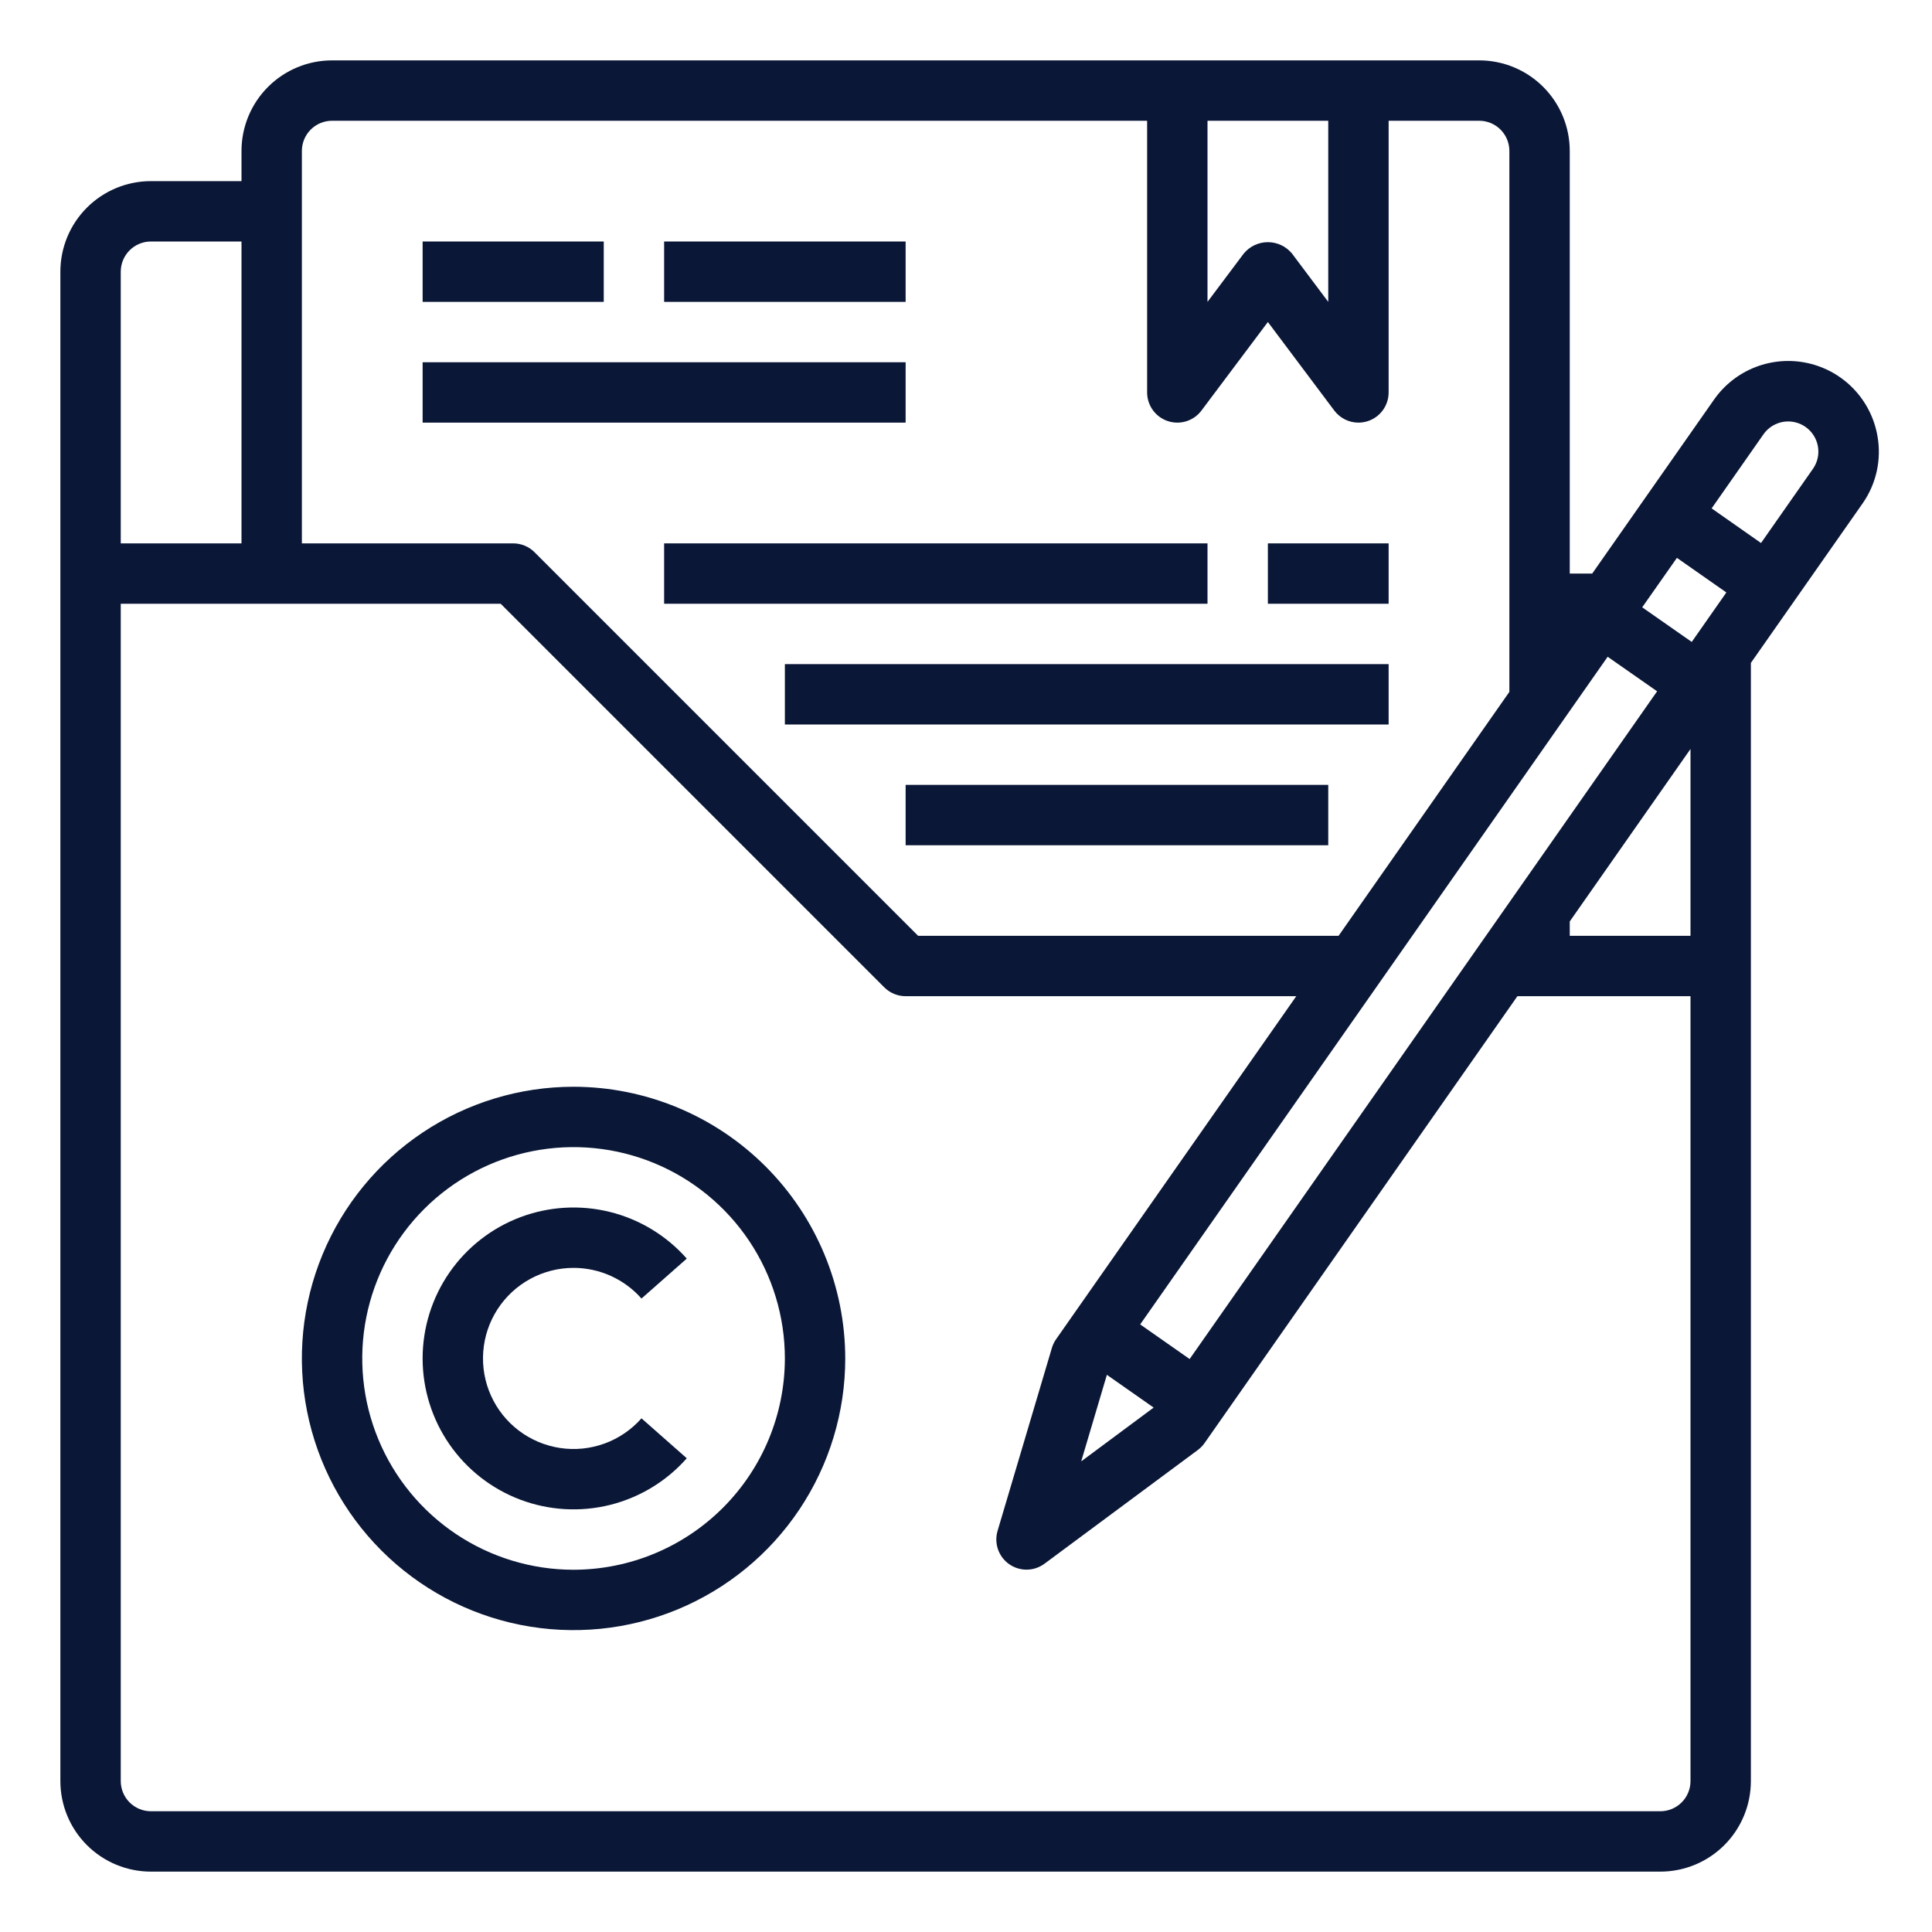
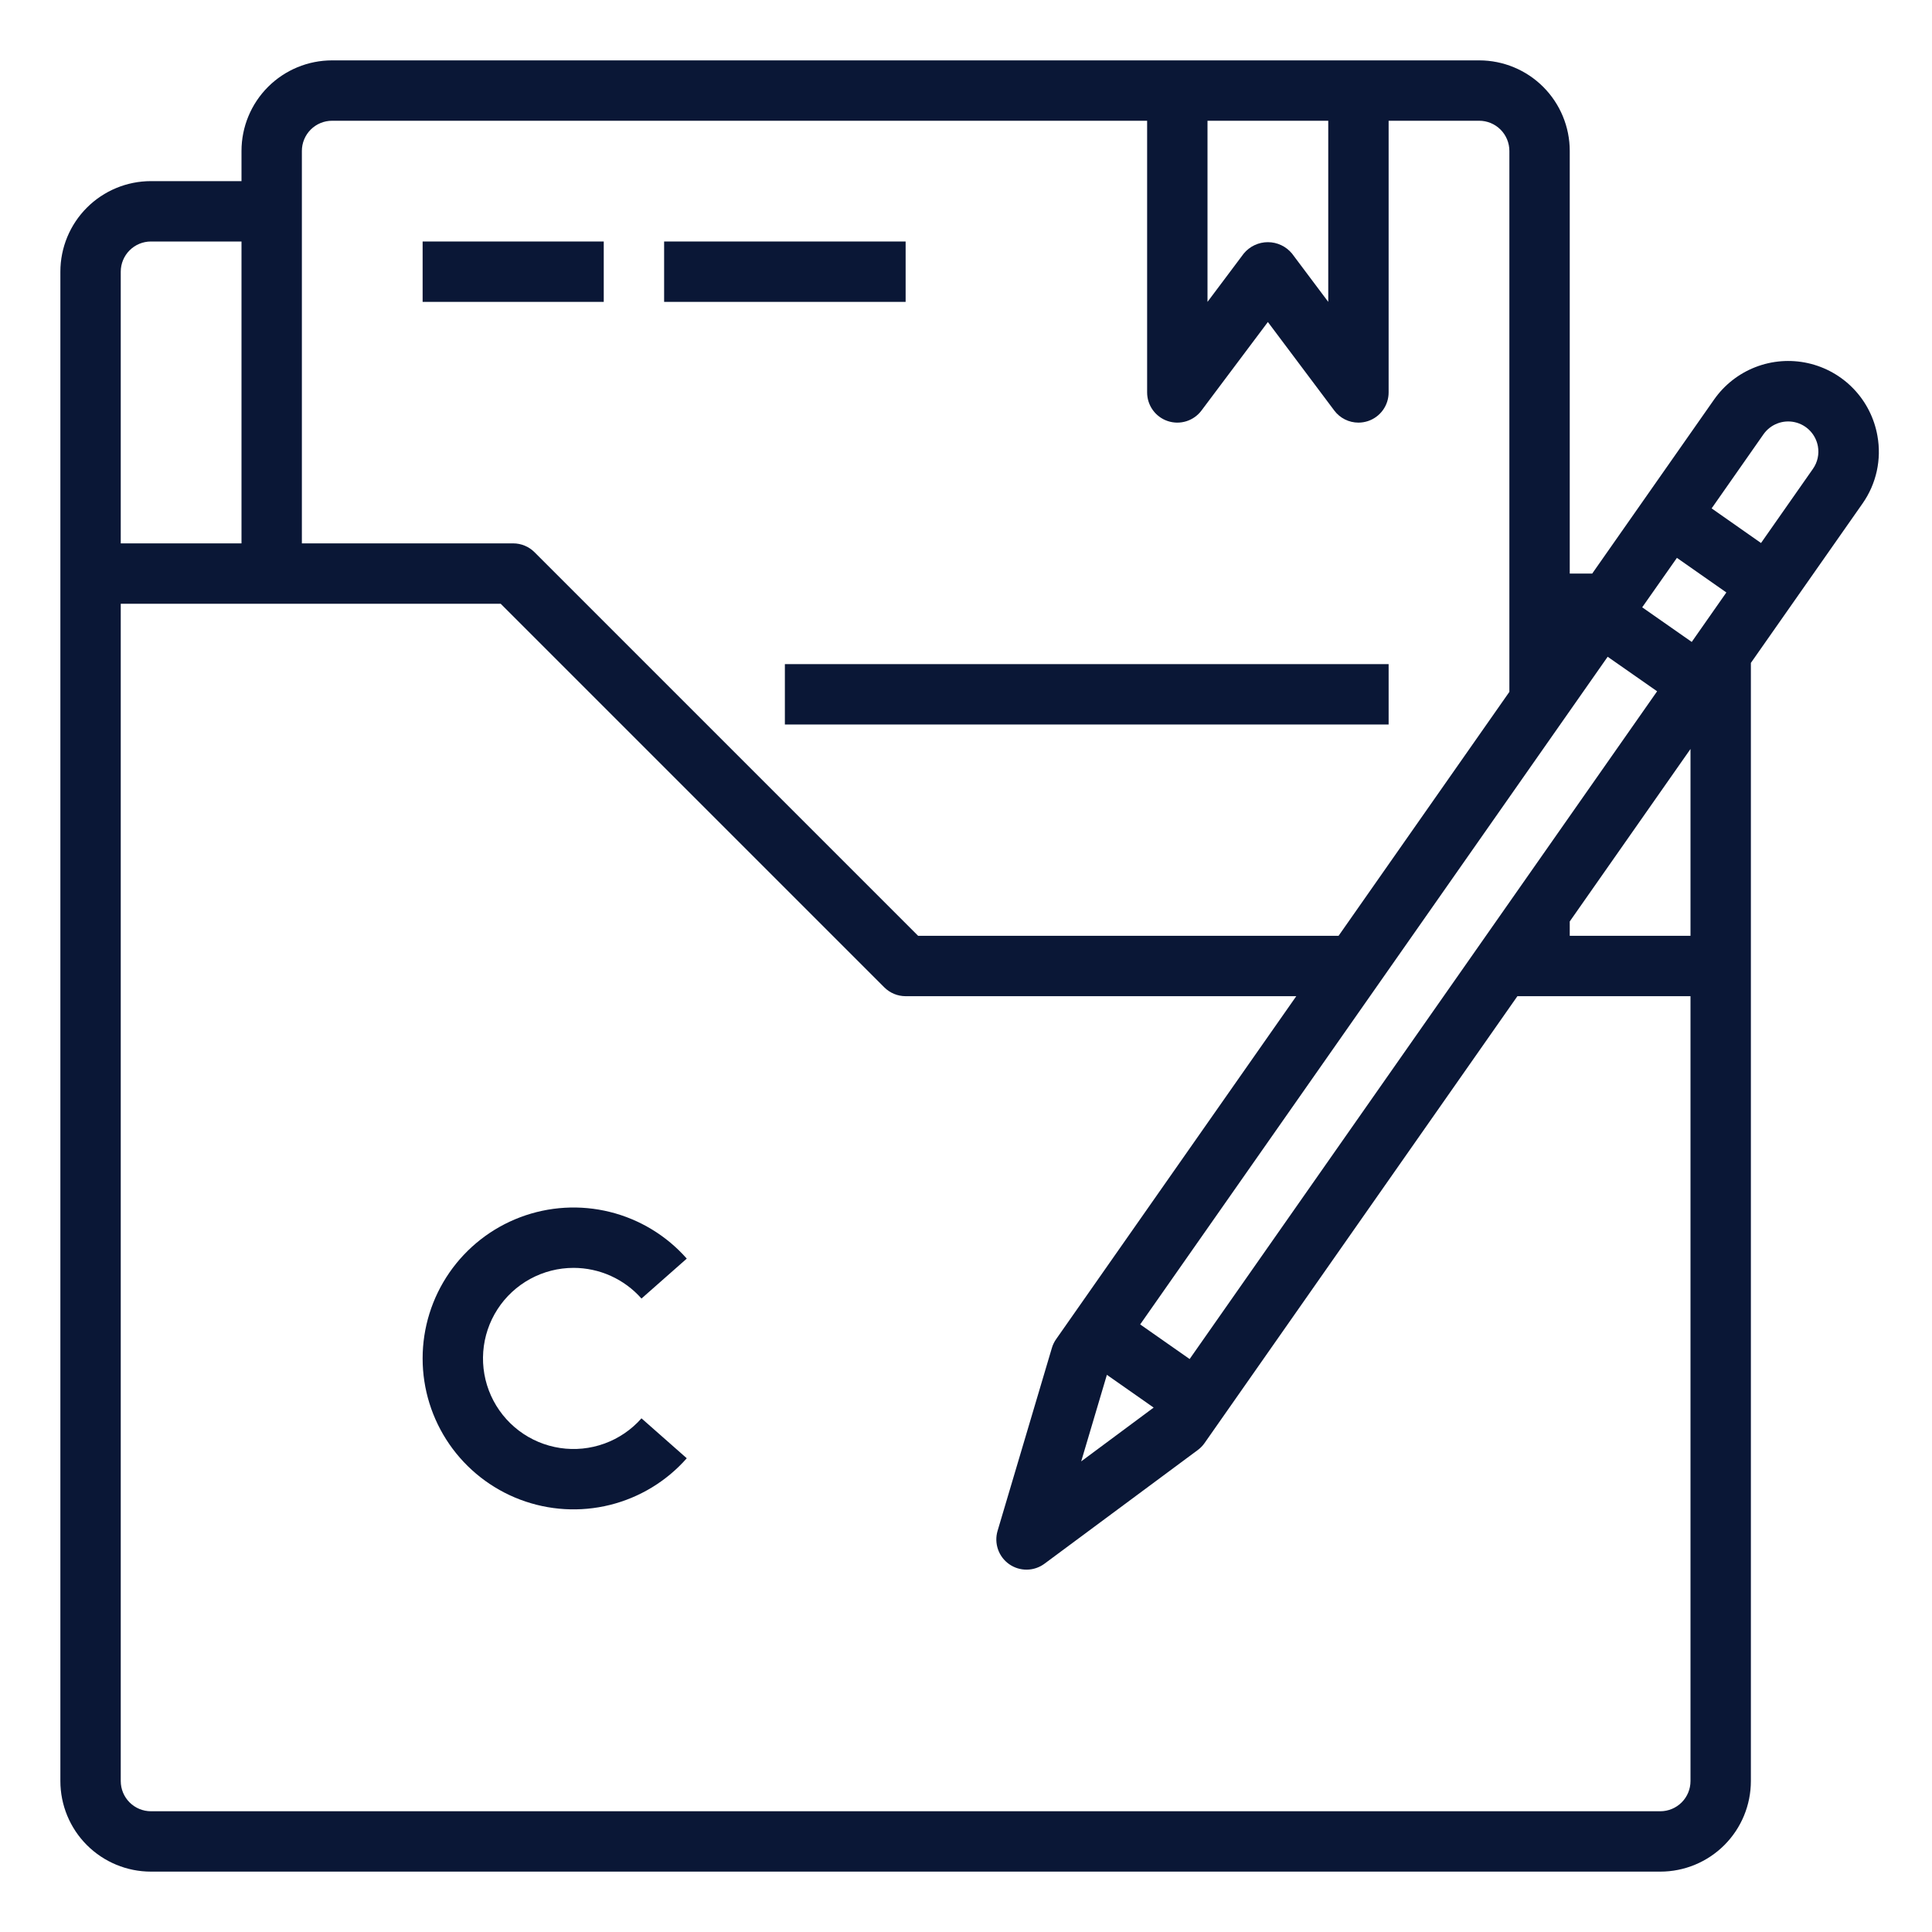
<svg xmlns="http://www.w3.org/2000/svg" width="512" height="512" viewBox="0 0 512 512" fill="none">
  <path d="M112 64H160V80H112V64Z" fill="#0A1736" />
  <path d="M176 64H240V80H176V64Z" fill="#0A1736" />
-   <path d="M112 96H240V112H112V96Z" fill="#0A1736" />
-   <path d="M176 144H320V160H176V144Z" fill="#0A1736" />
+   <path d="M112 96H240V112V96Z" fill="#0A1736" />
  <path d="M208 176H368V192H208V176Z" fill="#0A1736" />
-   <path d="M336 144H368V160H336V144Z" fill="#0A1736" />
-   <path d="M240 208H352V224H240V208Z" fill="#0A1736" />
  <path d="M497.536 115.496C496.712 110.821 494.52 106.495 491.238 103.066C487.956 99.637 483.73 97.258 479.096 96.23C474.461 95.203 469.626 95.572 465.202 97.293C460.777 99.013 456.963 102.007 454.24 105.896L421.952 152H416V40C416 33.635 413.471 27.53 408.971 23.029C404.47 18.529 398.365 16 392 16H88C81.635 16 75.53 18.529 71.029 23.029C66.529 27.53 64 33.635 64 40V48H40C33.635 48 27.53 50.529 23.029 55.029C18.529 59.53 16 65.635 16 72V472C16 478.365 18.529 484.47 23.029 488.971C27.53 493.471 33.635 496 40 496H440C446.365 496 452.47 493.471 456.971 488.971C461.471 484.47 464 478.365 464 472V176C464 175.888 464 175.792 464 175.68L493.6 133.424C495.409 130.844 496.688 127.932 497.364 124.854C498.039 121.777 498.098 118.596 497.536 115.496V115.496ZM315.264 360.16L302.16 350.984L426.048 174.048L439.152 183.2L315.264 360.16ZM293.336 364.344L305.728 373.024L286.528 387.28L293.336 364.344ZM435.2 160.944L444.4 147.84L457.504 157.008L448.328 170.12L435.2 160.944ZM320 32H352V80L342.4 67.2C341.622 66.255 340.645 65.494 339.539 64.972C338.432 64.449 337.224 64.178 336 64.178C334.776 64.178 333.568 64.449 332.461 64.972C331.355 65.494 330.378 66.255 329.6 67.2L320 80V32ZM88 32H304V104C304 105.679 304.528 107.316 305.51 108.678C306.492 110.04 307.877 111.059 309.47 111.589C311.063 112.12 312.783 112.137 314.385 111.636C315.988 111.135 317.393 110.143 318.4 108.8L336 85.336L353.6 108.8C354.345 109.794 355.311 110.6 356.422 111.155C357.533 111.711 358.758 112 360 112C360.859 111.998 361.712 111.86 362.528 111.592C364.122 111.061 365.508 110.042 366.49 108.68C367.472 107.317 368 105.68 368 104V32H392C394.122 32 396.157 32.843 397.657 34.343C399.157 35.843 400 37.878 400 40V183.352L354.736 248H243.312L141.656 146.344C140.156 144.844 138.122 144 136 144H80V40C80 37.878 80.843 35.843 82.343 34.343C83.843 32.843 85.878 32 88 32V32ZM40 64H64V144H32V72C32 69.878 32.843 67.843 34.343 66.343C35.843 64.843 37.878 64 40 64ZM448 472C448 474.122 447.157 476.157 445.657 477.657C444.157 479.157 442.122 480 440 480H40C37.878 480 35.843 479.157 34.343 477.657C32.843 476.157 32 474.122 32 472V160H132.688L234.344 261.656C235.844 263.156 237.878 264 240 264H343.528L279.872 354.912C279.378 355.617 279.002 356.398 278.76 357.224L264.36 405.72C263.888 407.329 263.933 409.045 264.489 410.626C265.045 412.208 266.084 413.575 267.458 414.534C268.833 415.493 270.475 415.996 272.151 415.972C273.827 415.948 275.453 415.398 276.8 414.4L317.432 384.264C318.125 383.751 318.73 383.13 319.224 382.424L402.128 264H448V472ZM448 248H416V244.192L448 198.488V248ZM480.448 124.248L466.688 143.904L453.6 134.728L467.36 115.064C468.271 113.778 469.541 112.79 471.011 112.224C472.481 111.657 474.085 111.537 475.623 111.879C477.161 112.221 478.564 113.009 479.656 114.145C480.747 115.281 481.479 116.714 481.76 118.264C481.949 119.299 481.93 120.36 481.705 121.388C481.479 122.415 481.052 123.387 480.448 124.248V124.248Z" fill="#0A1736" />
  <path d="M152 336C155.405 336.003 158.77 336.729 161.873 338.13C164.976 339.531 167.746 341.576 170 344.128L182 333.544C176.626 327.45 169.524 323.137 161.638 321.179C153.753 319.221 145.458 319.711 137.857 322.583C130.257 325.456 123.712 330.574 119.092 337.258C114.473 343.943 111.999 351.875 111.999 360C111.999 368.125 114.473 376.057 119.092 382.742C123.712 389.426 130.257 394.545 137.857 397.417C145.458 400.289 153.753 400.779 161.638 398.821C169.524 396.863 176.626 392.55 182 386.456L170 375.872C167.347 378.88 163.983 381.176 160.215 382.549C156.447 383.923 152.395 384.33 148.428 383.733C144.462 383.137 140.709 381.556 137.511 379.135C134.314 376.714 131.774 373.53 130.123 369.875C128.473 366.22 127.765 362.209 128.065 358.209C128.364 354.21 129.661 350.349 131.836 346.98C134.012 343.611 136.998 340.84 140.52 338.922C144.042 337.004 147.989 336 152 336V336Z" fill="#0A1736" />
-   <path d="M152 288C137.76 288 123.839 292.223 111.999 300.134C100.159 308.046 90.93 319.291 85.481 332.447C80.031 345.603 78.605 360.08 81.383 374.047C84.162 388.013 91.019 400.842 101.088 410.912C111.158 420.981 123.987 427.838 137.954 430.617C151.92 433.395 166.397 431.969 179.553 426.519C192.71 421.07 203.954 411.841 211.866 400.001C219.777 388.161 224 374.24 224 360C223.977 340.912 216.384 322.612 202.886 309.114C189.388 295.616 171.088 288.023 152 288ZM152 416C140.924 416 130.097 412.716 120.888 406.562C111.679 400.409 104.501 391.663 100.263 381.43C96.024 371.198 94.915 359.938 97.076 349.075C99.237 338.212 104.57 328.234 112.402 320.402C120.234 312.57 130.212 307.237 141.075 305.076C151.938 302.915 163.198 304.024 173.43 308.263C183.663 312.501 192.409 319.679 198.562 328.888C204.716 338.097 208 348.924 208 360C207.983 374.847 202.078 389.081 191.579 399.579C181.081 410.078 166.847 415.983 152 416Z" fill="#0A1736" />
</svg>